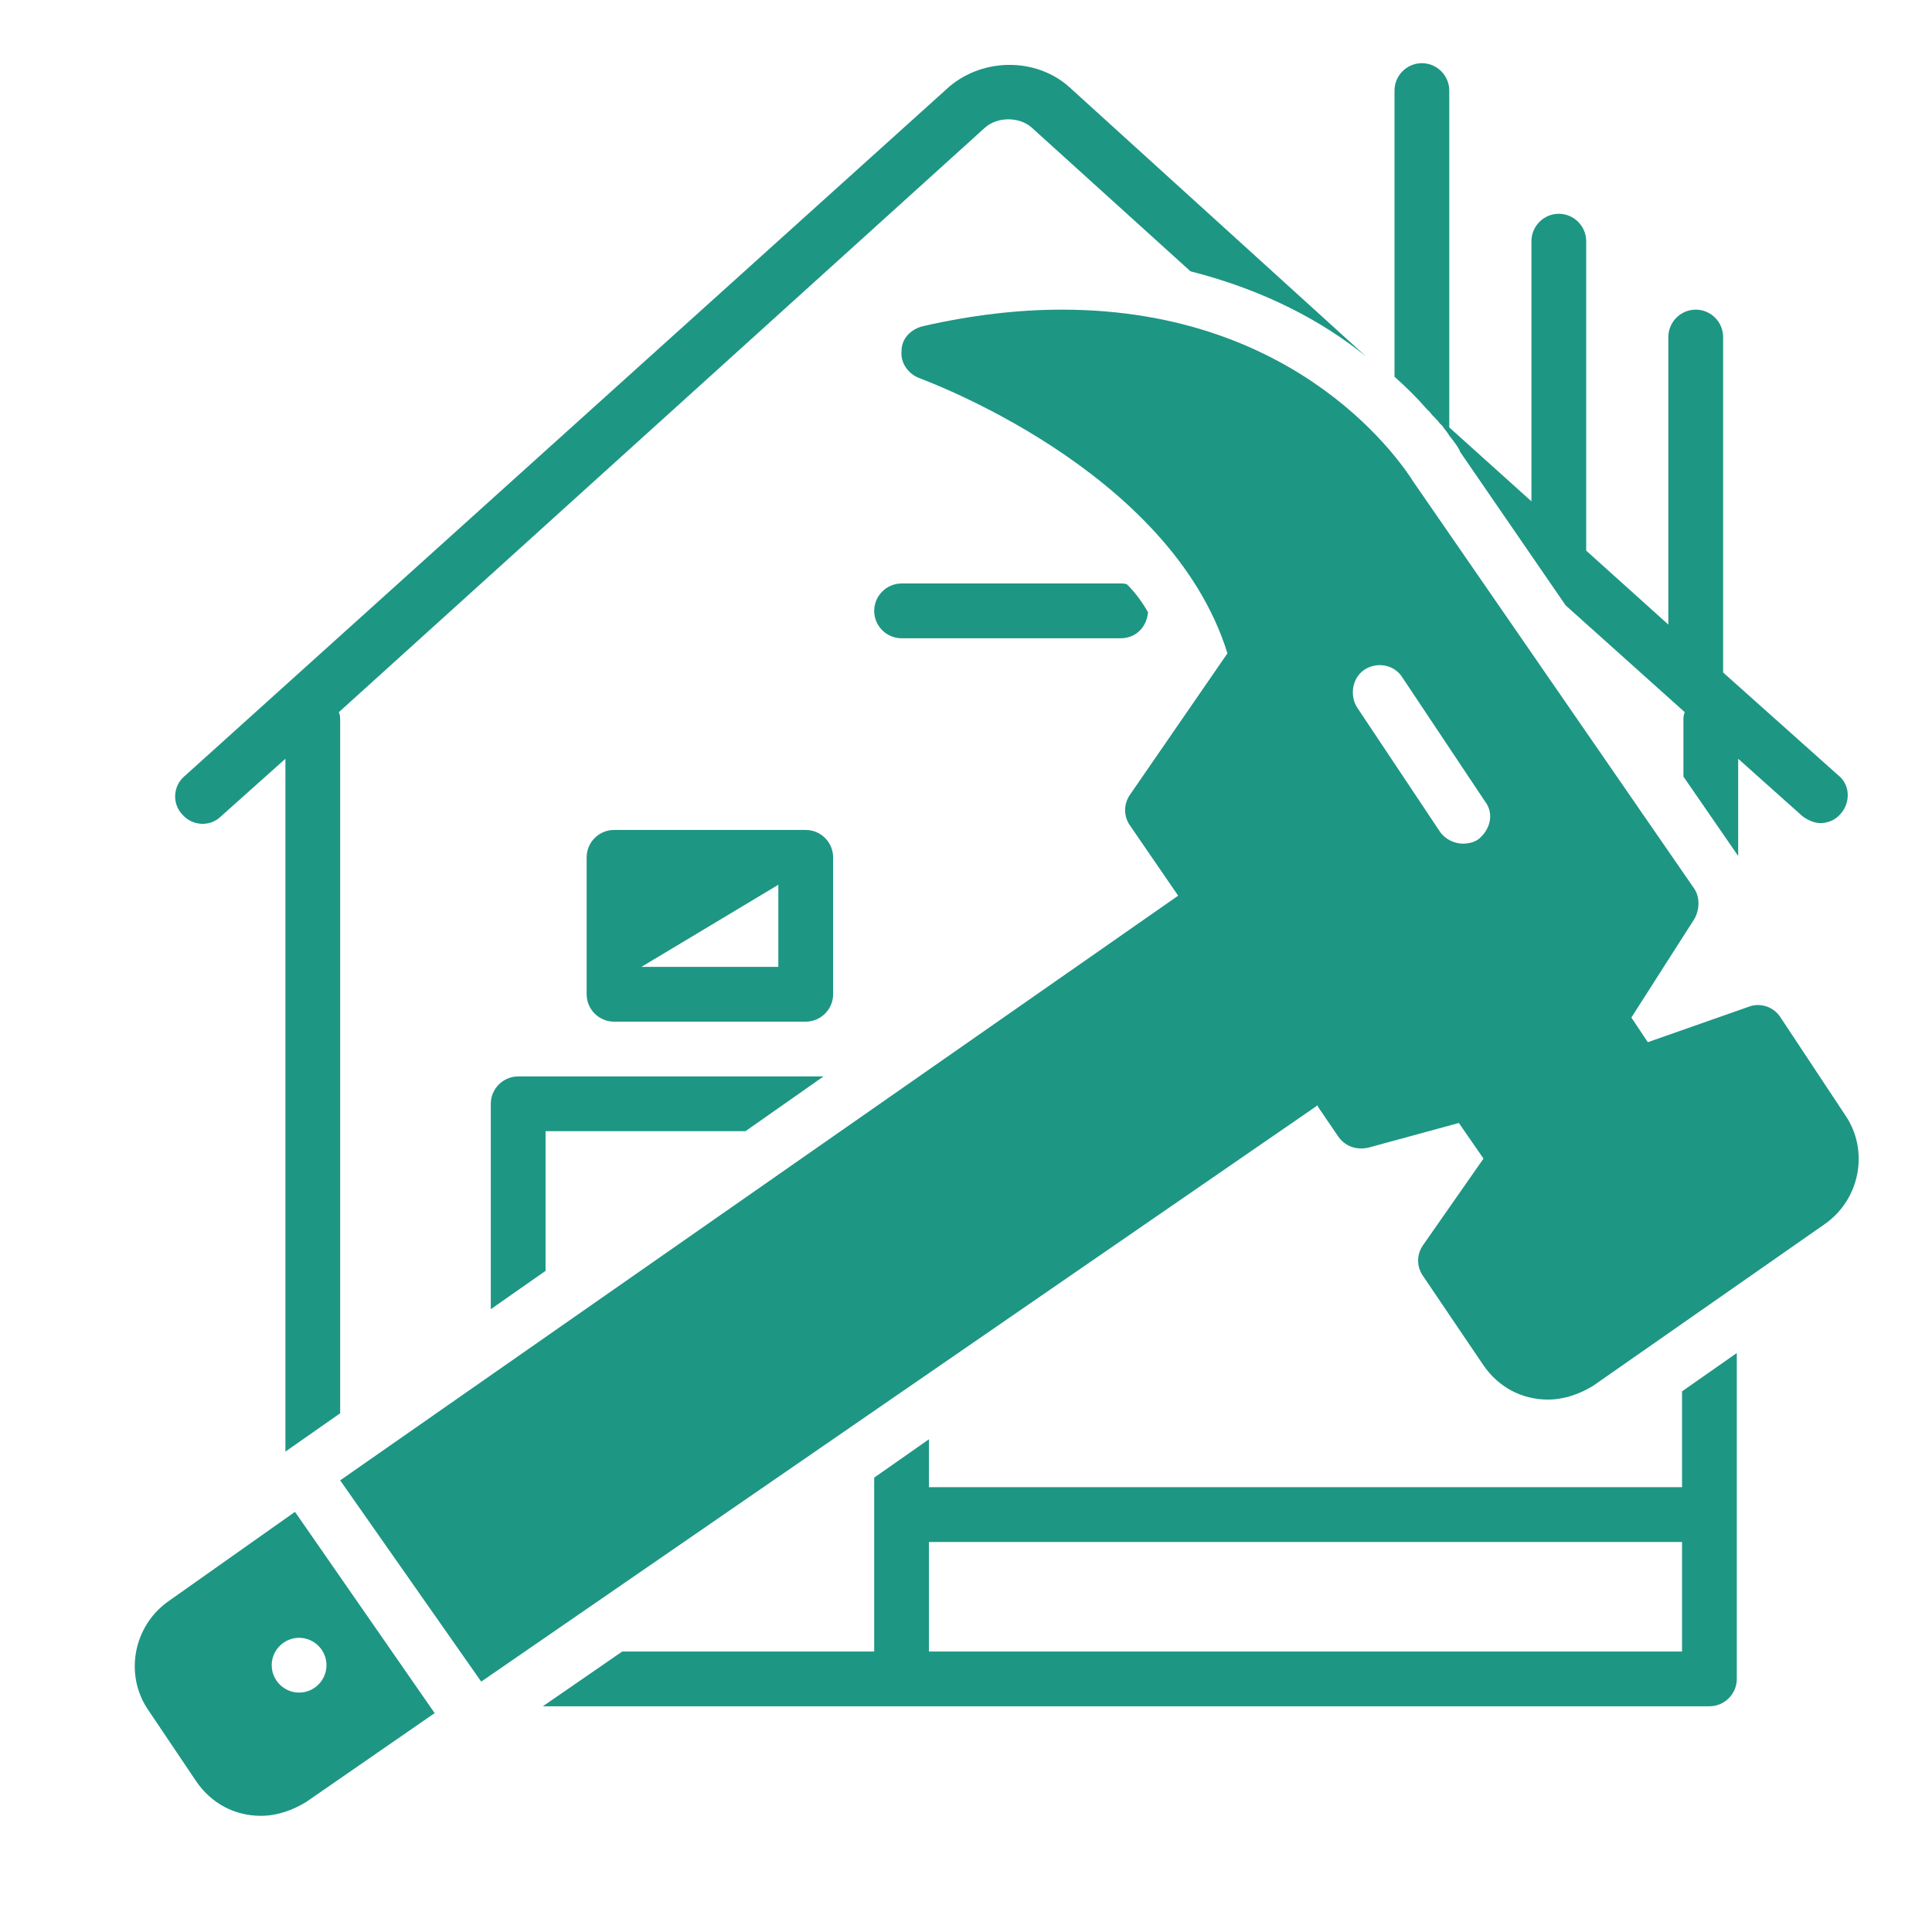
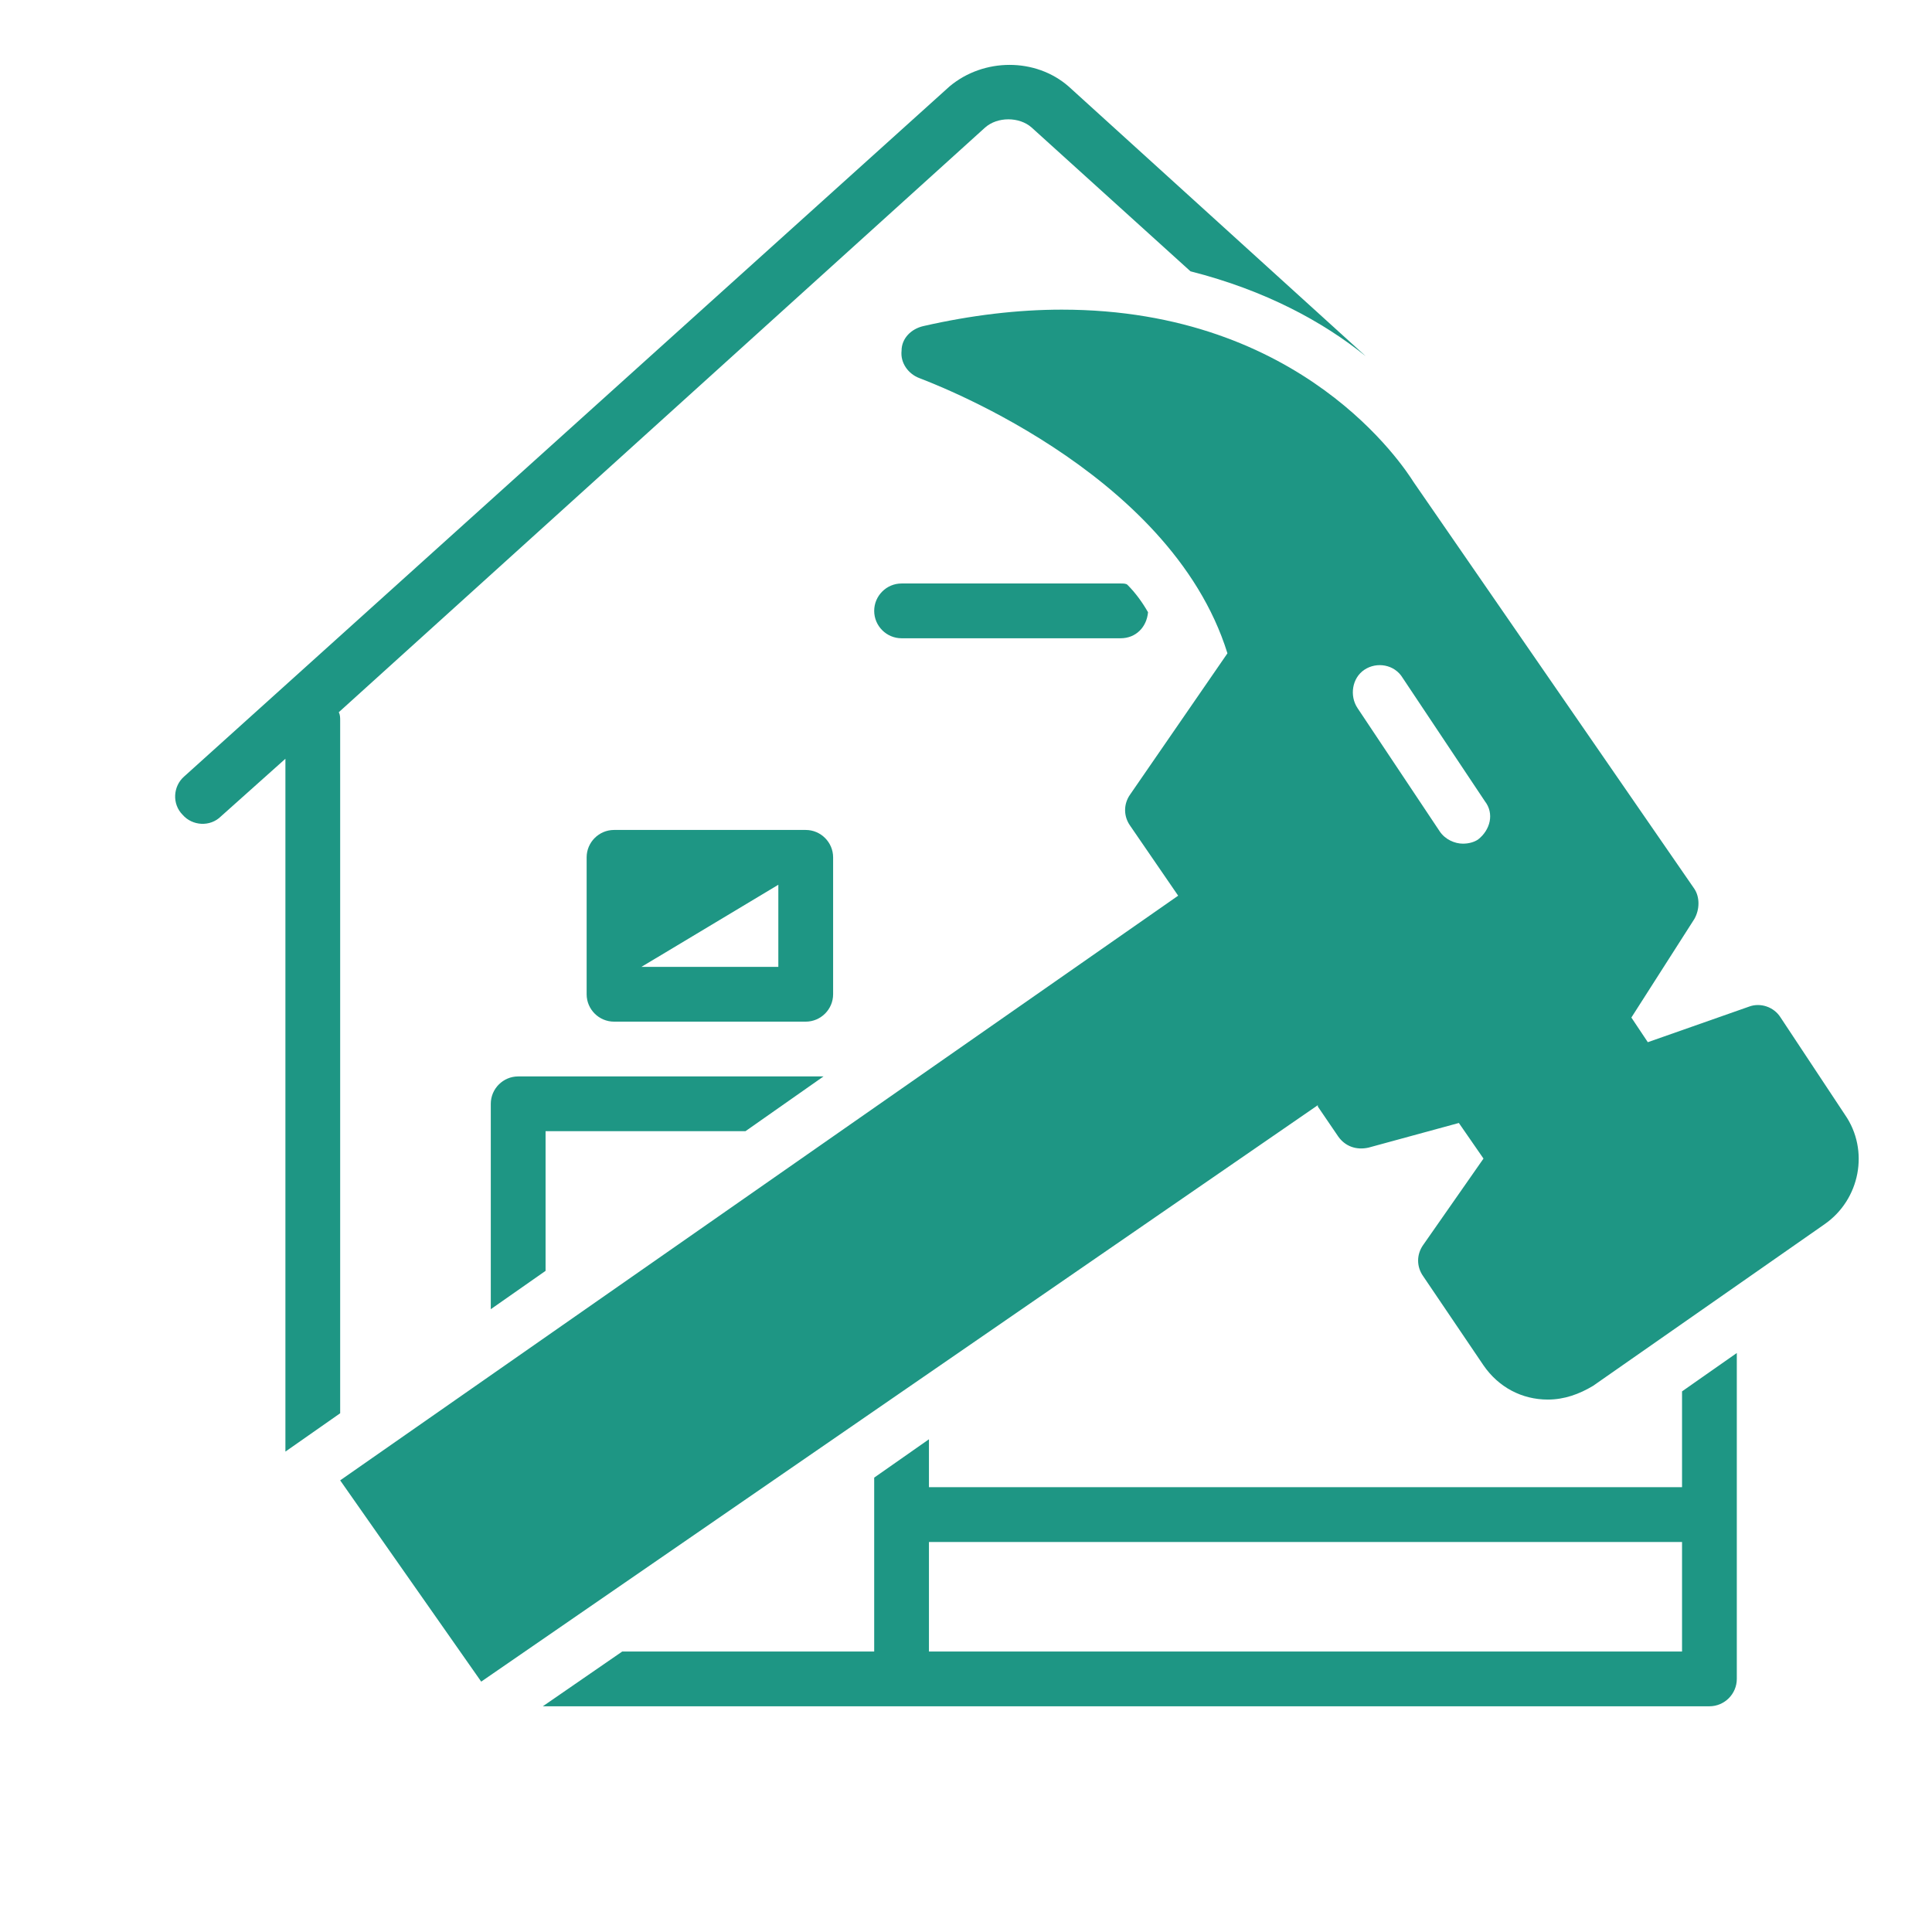
<svg xmlns="http://www.w3.org/2000/svg" width="500" zoomAndPan="magnify" viewBox="0 0 375 375" height="500" preserveAspectRatio="xMidYMid meet" version="1.0">
  <defs>
    <clipPath id="f5a12f47c8">
      <path d="M 26 293 L 85 293 L 85 352.449 L 26 352.449 Z M 26 293 " clip-rule="nonzero" />
    </clipPath>
  </defs>
-   <rect x="-37.5" width="450" fill="#ffffff" y="-37.5" height="450" fill-opacity="1" />
-   <rect x="-37.5" width="450" fill="#ffffff" y="-37.5" height="450" fill-opacity="1" />
-   <rect x="-37.5" width="450" fill="#ffffff" y="-37.5" height="450" fill-opacity="1" />
  <path fill="#1e9684" d="M 161.707 192.988 L 161.707 166.41 C 161.707 163.488 159.312 161.094 156.391 161.094 L 119.184 161.094 C 116.258 161.094 113.867 163.488 113.867 166.41 L 113.867 192.988 C 113.867 195.91 116.258 198.301 119.184 198.301 L 156.391 198.301 C 159.312 198.301 161.707 195.91 161.707 192.988 Z M 151.074 187.672 L 124.496 187.672 L 151.074 171.727 Z M 151.074 187.672 " fill-opacity="1" fill-rule="nonzero" />
  <path fill="#1e9684" d="M 174.992 123.887 L 217.516 123.887 C 220.441 123.887 222.566 121.762 222.832 118.836 C 221.77 116.977 220.441 115.117 218.848 113.523 C 218.582 113.254 218.047 113.254 217.516 113.254 L 174.992 113.254 C 172.07 113.254 169.68 115.648 169.68 118.57 C 169.68 121.496 172.07 123.887 174.992 123.887 Z M 174.992 123.887 " fill-opacity="1" fill-rule="nonzero" />
  <path fill="#1e9684" d="M 200.242 24.754 L 231.07 52.66 C 245.688 56.379 256.852 62.492 265.09 69.137 L 207.418 16.781 C 201.039 11.199 190.941 11.199 184.297 16.781 L 35.73 150.73 C 33.602 152.59 33.336 156.043 35.465 158.172 C 37.324 160.297 40.781 160.562 42.906 158.438 L 55.398 147.273 L 55.398 281.754 L 66.027 274.312 L 66.027 139.832 C 66.027 139.301 66.027 138.77 65.762 138.238 L 191.207 24.754 C 193.598 22.629 197.852 22.629 200.242 24.754 Z M 200.242 24.754 " fill-opacity="1" fill-rule="nonzero" />
  <path fill="#1e9684" d="M 95.262 214.25 L 95.262 254.113 L 105.895 246.672 L 105.895 219.562 L 144.695 219.562 L 159.844 208.934 L 100.578 208.934 C 97.656 208.934 95.262 211.324 95.262 214.25 Z M 95.262 214.25 " fill-opacity="1" fill-rule="nonzero" />
  <path fill="#1e9684" d="M 326.484 288.664 L 180.309 288.664 L 180.309 279.363 L 169.68 286.805 L 169.68 320.559 L 120.777 320.559 L 105.363 331.188 L 331.797 331.188 C 334.723 331.188 337.113 328.797 337.113 325.871 L 337.113 262.617 L 326.484 270.062 Z M 326.484 320.559 L 180.309 320.559 L 180.309 299.297 L 326.484 299.297 Z M 326.484 320.559 " fill-opacity="1" fill-rule="nonzero" />
-   <path fill="#1e9684" d="M 329.141 60.102 C 326.219 60.102 323.824 62.492 323.824 65.418 L 323.824 121.23 L 307.879 106.879 L 307.879 46.812 C 307.879 43.891 305.488 41.496 302.562 41.496 C 299.641 41.496 297.25 43.891 297.25 46.812 L 297.25 97.309 L 281.301 82.957 L 281.301 17.578 C 281.301 14.656 278.91 12.262 275.988 12.262 C 273.062 12.262 270.672 14.656 270.672 17.578 L 270.672 73.125 C 273.062 75.25 275.188 77.375 276.785 79.238 C 277.051 79.504 277.316 79.77 277.582 80.035 C 278.113 80.832 278.91 81.363 279.441 82.16 C 279.707 82.426 279.707 82.426 279.973 82.691 C 280.504 83.488 281.035 84.02 281.301 84.551 C 282.363 85.883 283.164 86.945 283.43 87.742 L 303.895 117.508 L 327.016 138.238 C 326.75 138.77 326.75 139.301 326.75 139.832 L 326.75 150.73 L 337.379 166.145 L 337.379 147.273 L 349.871 158.438 C 350.934 159.234 352.262 159.766 353.324 159.766 C 354.656 159.766 356.25 159.234 357.312 157.906 C 359.172 155.777 359.172 152.324 356.781 150.465 L 334.457 130.531 L 334.457 65.418 C 334.457 62.492 332.062 60.102 329.141 60.102 Z M 329.141 60.102 " fill-opacity="1" fill-rule="nonzero" />
  <g clip-path="url(#f5a12f47c8)">
-     <path fill="#1e9684" d="M 32.805 310.723 C 25.895 315.508 24.035 325.074 28.82 331.984 L 38.121 345.805 C 41.047 350.059 45.562 352.449 50.613 352.449 C 53.801 352.449 56.727 351.387 59.383 349.793 L 84.367 332.516 L 57.258 293.449 Z M 63.371 323.215 C 63.371 326.137 60.977 328.531 58.055 328.531 C 55.133 328.531 52.738 326.137 52.738 323.215 C 52.738 320.293 55.133 317.898 58.055 317.898 C 60.977 317.898 63.371 320.293 63.371 323.215 Z M 63.371 323.215 " fill-opacity="1" fill-rule="nonzero" />
-   </g>
+     </g>
  <path fill="#1e9684" d="M 345.617 197.504 C 344.289 195.379 341.633 194.582 339.508 195.379 L 319.84 202.289 L 316.648 197.504 L 328.875 178.371 C 329.938 176.508 329.938 174.117 328.875 172.523 L 274.391 93.59 C 272.531 90.664 252.863 60.102 206.09 60.102 C 197.586 60.102 188.547 61.164 179.246 63.289 C 176.855 63.824 174.992 65.684 174.992 68.074 C 174.727 70.465 176.324 72.594 178.449 73.391 C 178.98 73.656 227.086 90.93 238.246 126.809 L 219.379 154.184 C 218.047 156.043 218.047 158.438 219.379 160.297 L 228.68 173.852 L 66.027 287.336 L 93.402 326.402 L 255.789 214.516 C 255.789 214.516 255.789 214.516 255.789 214.781 L 259.773 220.629 C 261.102 222.488 263.23 223.285 265.621 222.754 L 283.164 217.969 L 287.945 224.879 L 276.254 241.625 C 274.922 243.484 274.922 245.875 276.254 247.734 L 287.945 265.012 C 290.871 269.262 295.387 271.656 300.438 271.656 C 303.625 271.656 306.551 270.594 309.207 268.996 L 354.125 237.637 C 361.035 232.852 362.895 223.285 358.109 216.375 Z M 286.883 162.953 C 286.086 163.488 285.023 163.754 283.961 163.754 C 282.363 163.754 280.504 162.953 279.441 161.359 L 263.496 137.441 C 261.902 135.051 262.434 131.594 264.824 130 C 267.215 128.406 270.672 128.938 272.266 131.594 L 288.211 155.512 C 290.074 157.906 289.273 161.094 286.883 162.953 Z M 286.883 162.953 " fill-opacity="1" fill-rule="nonzero" />
</svg>